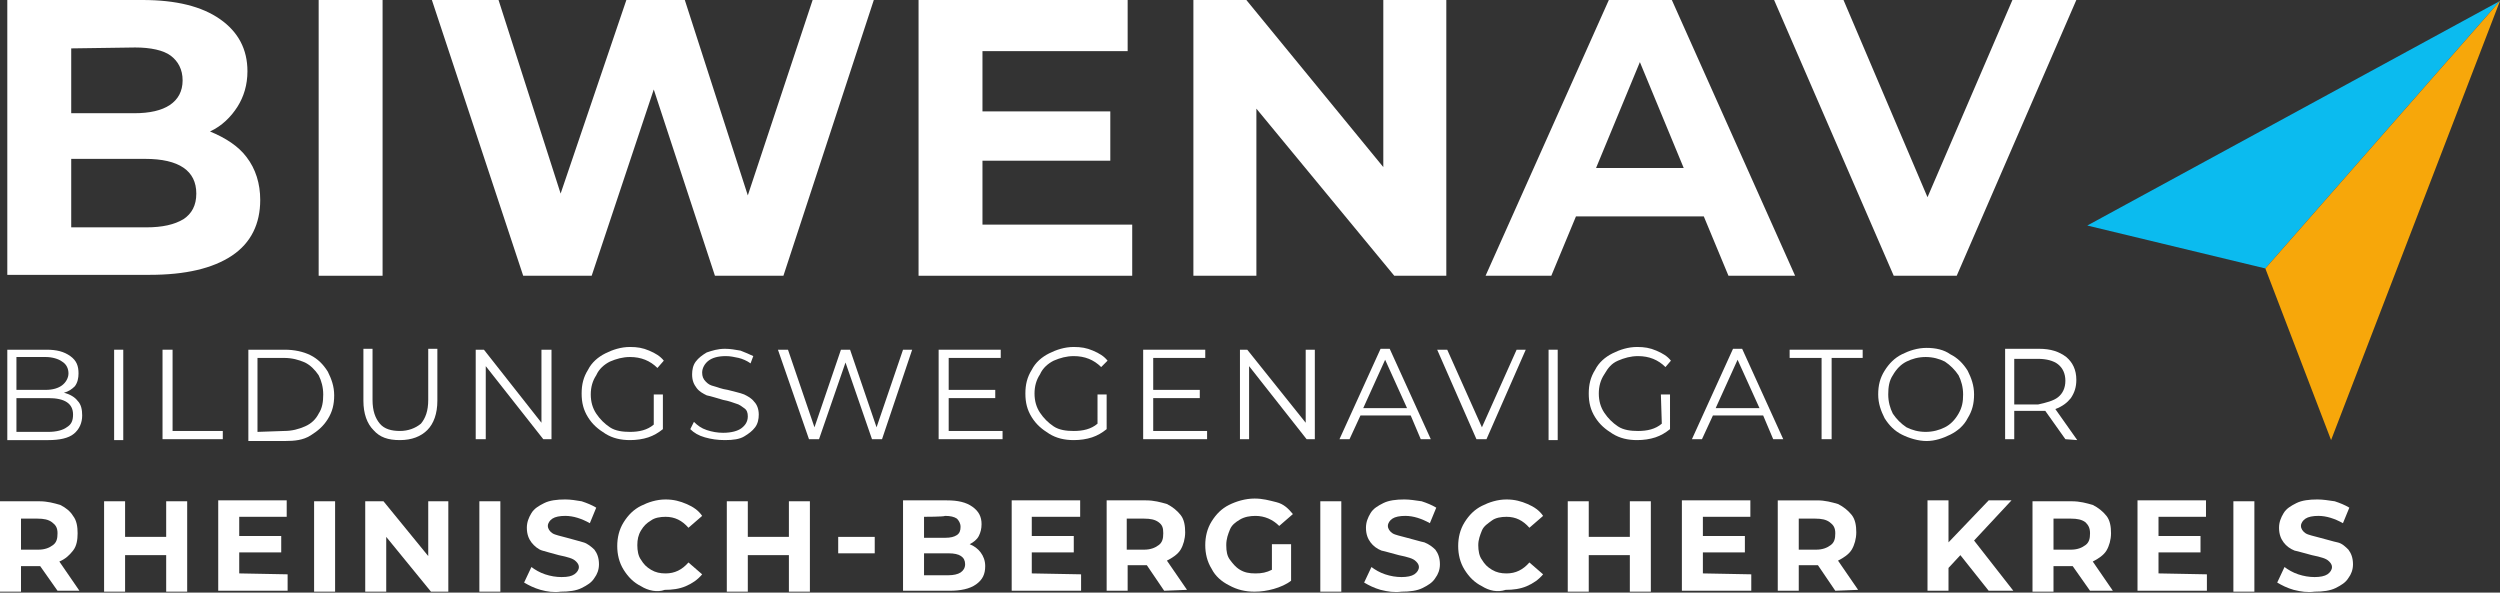
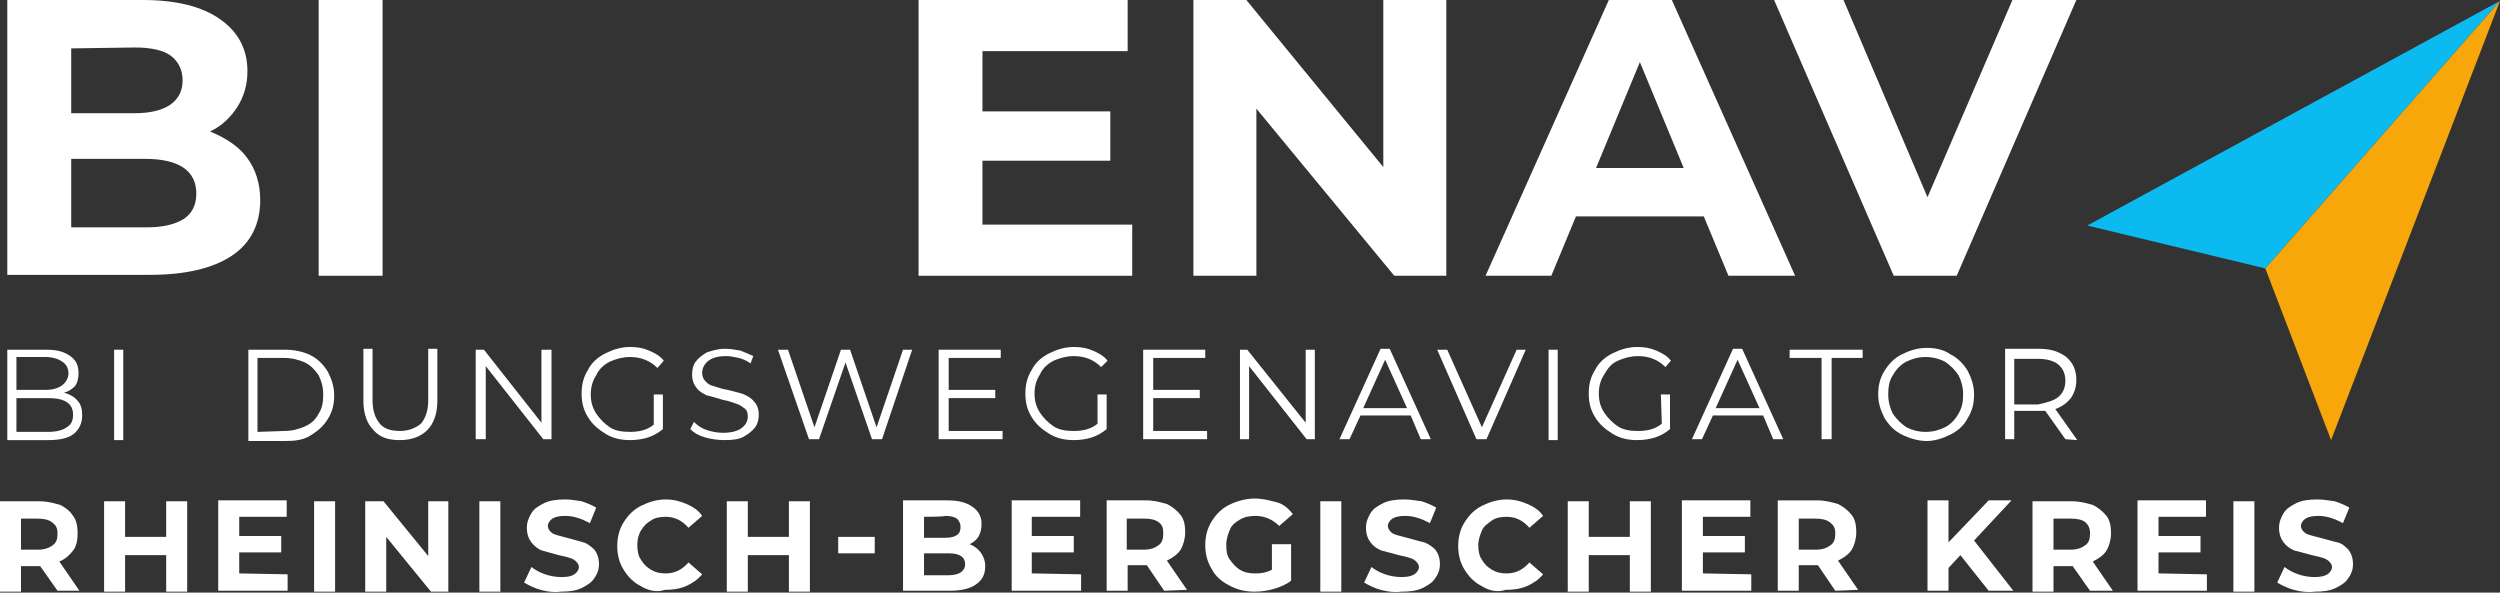
<svg xmlns="http://www.w3.org/2000/svg" version="1.1" id="Ebene_2_00000113312378222542910420000007709402232906749345_" x="0px" y="0px" viewBox="0 0 273.8 64.9" style="enable-background:new 0 0 273.8 64.9;" xml:space="preserve">
  <rect x="0" y="0" width="273.8" height="64.9" fill="#333333" stroke="none" />
  <style type="text/css"> .st0{fill:#0BBBEF;} .st1{fill:#F7A70A;} .st2{fill:#FFFFFF;} </style>
  <g id="Ebene_1-2">
    <g>
      <g>
        <polygon class="st0" points="228.6,24.7 273.8,0.1 248.1,29.4 " />
        <polygon class="st1" points="248.1,29.4 255.3,48.2 273.8,0.1 " />
        <path class="st2" d="M20.1,24c0.9-0.6,1.4-1.5,1.4-2.8c0-2.5-1.9-3.8-5.6-3.8H7.8v7.5h8.2C17.8,24.9,19.1,24.6,20.1,24 M7.8,5.3 v7.1h6.9c1.7,0,3-0.3,3.9-0.9C19.5,10.9,20,10,20,8.8s-0.5-2.1-1.3-2.7s-2.2-0.9-3.9-0.9L7.8,5.3L7.8,5.3z M27,17.2 c1,1.3,1.5,2.9,1.5,4.7c0,2.6-1,4.7-3.1,6.1s-5.1,2.1-9,2.1H0.8V0h14.8c3.7,0,6.5,0.7,8.5,2.1s3,3.3,3,5.7c0,1.5-0.4,2.8-1.1,3.9 s-1.7,2.1-3,2.7C24.7,15.1,26.1,16,27,17.2" />
        <rect x="34.9" y="0" class="st2" width="7" height="30.2" />
-         <polygon class="st2" points="95.7,0 85.8,30.2 78.3,30.2 71.6,9.8 64.8,30.2 57.3,30.2 47.3,0 54.6,0 61.4,21.2 68.6,0 75,0 81.9,21.4 89,0 " />
        <polygon class="st2" points="124,24.6 124,30.2 100.6,30.2 100.6,0 123.5,0 123.5,5.6 107.6,5.6 107.6,12.2 121.6,12.2 121.6,17.6 107.6,17.6 107.6,24.6 " />
        <polygon class="st2" points="158.4,0 158.4,30.2 152.7,30.2 137.6,11.9 137.6,30.2 130.7,30.2 130.7,0 136.5,0 151.5,18.3 151.5,0 " />
        <path class="st2" d="M184.4,18.4l-4.8-11.6l-4.8,11.6H184.4L184.4,18.4z M186.6,23.7h-14l-2.7,6.5h-7.2L176.2,0h6.9l13.5,30.2 h-7.3L186.6,23.7L186.6,23.7z" />
        <polygon class="st2" points="227.4,0 214.3,30.2 207.4,30.2 194.3,0 201.9,0 211.1,21.6 220.4,0 " />
      </g>
      <path class="st2" d="M7.3,46.8C7.8,46.5,8,46.1,8,45.4c0-1.2-0.9-1.8-2.7-1.8H1.8v3.7h3.5C6.2,47.3,6.9,47.1,7.3,46.8 M1.8,39.1 v3.6H5c0.8,0,1.4-0.2,1.8-0.5c0.4-0.3,0.7-0.8,0.7-1.3s-0.2-1-0.7-1.3c-0.4-0.3-1.1-0.5-1.8-0.5H1.8z M8.5,43.9 c0.4,0.4,0.5,1,0.5,1.6c0,0.8-0.3,1.5-0.9,2c-0.6,0.5-1.6,0.7-2.8,0.7H0.8v-9.9h4.3c1.1,0,1.9,0.2,2.6,0.7s0.9,1.1,0.9,1.9 c0,0.5-0.1,1-0.4,1.4C7.9,42.6,7.5,42.9,7,43C7.7,43.2,8.2,43.5,8.5,43.9" />
      <rect x="12.5" y="38.3" class="st2" width="1" height="9.9" />
-       <polygon class="st2" points="17.8,38.3 18.9,38.3 18.9,47.2 24.4,47.2 24.4,48.1 17.8,48.1 " />
      <g>
        <path class="st2" d="M31.1,47.2c0.9,0,1.6-0.2,2.3-0.5c0.7-0.3,1.2-0.8,1.5-1.4c0.4-0.6,0.5-1.3,0.5-2.1s-0.2-1.5-0.5-2.1 c-0.4-0.6-0.9-1.1-1.5-1.4c-0.7-0.3-1.4-0.5-2.3-0.5h-2.9v8.1L31.1,47.2L31.1,47.2z M27.2,38.3h4c1,0,2,0.2,2.8,0.6 c0.8,0.4,1.4,1,1.9,1.8c0.4,0.8,0.7,1.6,0.7,2.6s-0.2,1.8-0.7,2.6s-1.1,1.3-1.9,1.8s-1.7,0.6-2.8,0.6h-4V38.3L27.2,38.3z" />
        <path class="st2" d="M40.9,47.1c-0.7-0.7-1.1-1.8-1.1-3.2v-5.7h1v5.6c0,1.2,0.3,2,0.8,2.6c0.5,0.6,1.3,0.8,2.2,0.8 s1.7-0.3,2.3-0.8c0.5-0.6,0.8-1.4,0.8-2.6v-5.6h1v5.7c0,1.4-0.4,2.5-1.1,3.2c-0.7,0.7-1.7,1.1-3,1.1S41.6,47.9,40.9,47.1" />
      </g>
      <polygon class="st2" points="60.4,38.3 60.4,48.1 59.5,48.1 53.2,40.1 53.2,48.1 52.1,48.1 52.1,38.3 53,38.3 59.3,46.3 59.3,38.3 " />
      <g>
        <path class="st2" d="M71.6,43.2h1V47c-0.5,0.4-1,0.7-1.6,0.9s-1.3,0.3-2,0.3c-1,0-1.9-0.2-2.7-0.7s-1.4-1-1.9-1.8 c-0.5-0.8-0.7-1.6-0.7-2.6s0.2-1.8,0.7-2.6c0.4-0.8,1.1-1.4,1.9-1.8s1.7-0.7,2.7-0.7c0.8,0,1.4,0.1,2.1,0.4s1.2,0.6,1.6,1.1 L72,40.3c-0.8-0.8-1.8-1.2-3-1.2c-0.8,0-1.5,0.2-2.2,0.5c-0.6,0.3-1.2,0.8-1.5,1.5c-0.4,0.6-0.6,1.3-0.6,2.1s0.2,1.5,0.6,2.1 s0.9,1.1,1.5,1.5s1.4,0.5,2.2,0.5c1,0,1.9-0.2,2.6-0.8L71.6,43.2L71.6,43.2z" />
        <path class="st2" d="M77.2,47.9c-0.7-0.2-1.2-0.5-1.6-0.9l0.4-0.8c0.4,0.4,0.8,0.7,1.4,0.9c0.6,0.2,1.2,0.3,1.8,0.3 c0.9,0,1.6-0.2,2-0.5c0.4-0.3,0.7-0.7,0.7-1.3c0-0.4-0.1-0.7-0.4-0.9s-0.5-0.4-0.9-0.5c-0.3-0.1-0.8-0.3-1.4-0.4 c-0.7-0.2-1.3-0.4-1.8-0.5c-0.4-0.2-0.8-0.4-1.1-0.8s-0.5-0.8-0.5-1.5c0-0.5,0.1-1,0.4-1.4s0.7-0.7,1.2-1c0.6-0.2,1.2-0.4,2-0.4 c0.6,0,1.1,0.1,1.7,0.2c0.5,0.2,1,0.4,1.4,0.6l-0.3,0.8c-0.4-0.3-0.9-0.5-1.3-0.6c-0.5-0.1-0.9-0.2-1.4-0.2 c-0.9,0-1.5,0.2-1.9,0.5c-0.4,0.3-0.7,0.8-0.7,1.3c0,0.4,0.1,0.7,0.4,1s0.5,0.4,0.9,0.5s0.8,0.3,1.5,0.4c0.7,0.2,1.3,0.3,1.8,0.5 c0.4,0.2,0.8,0.4,1.1,0.8c0.3,0.3,0.5,0.8,0.5,1.4c0,0.5-0.1,1-0.4,1.4c-0.3,0.4-0.7,0.7-1.2,1s-1.2,0.4-2.1,0.4 C78.6,48.2,77.9,48.1,77.2,47.9" />
      </g>
      <polygon class="st2" points="99.9,38.3 96.6,48.1 95.5,48.1 92.6,39.7 89.7,48.1 88.6,48.1 85.2,38.3 86.3,38.3 89.2,46.8 92.1,38.3 93.1,38.3 96,46.8 98.9,38.3 " />
      <polygon class="st2" points="109.8,47.2 109.8,48.1 102.8,48.1 102.8,38.3 109.6,38.3 109.6,39.2 103.9,39.2 103.9,42.7 109,42.7 109,43.6 103.9,43.6 103.9,47.2 " />
      <path class="st2" d="M120.2,43.2h1V47c-0.5,0.4-1,0.7-1.6,0.9s-1.3,0.3-2,0.3c-1,0-1.9-0.2-2.7-0.7s-1.4-1-1.9-1.8 s-0.7-1.6-0.7-2.6s0.2-1.8,0.7-2.6c0.4-0.8,1.1-1.4,1.9-1.8s1.7-0.7,2.7-0.7c0.8,0,1.4,0.1,2.1,0.4s1.2,0.6,1.6,1.1l-0.7,0.7 c-0.8-0.8-1.8-1.2-3-1.2c-0.8,0-1.5,0.2-2.2,0.5c-0.6,0.3-1.2,0.8-1.5,1.5c-0.4,0.6-0.6,1.3-0.6,2.1s0.2,1.5,0.6,2.1 s0.9,1.1,1.5,1.5s1.4,0.5,2.2,0.5c1,0,1.9-0.2,2.6-0.8L120.2,43.2L120.2,43.2z" />
      <polygon class="st2" points="132.2,47.2 132.2,48.1 125.2,48.1 125.2,38.3 132,38.3 132,39.2 126.3,39.2 126.3,42.7 131.4,42.7 131.4,43.6 126.3,43.6 126.3,47.2 " />
      <polygon class="st2" points="144,38.3 144,48.1 143.1,48.1 136.8,40.1 136.8,48.1 135.8,48.1 135.8,38.3 136.6,38.3 143,46.3 143,38.3 " />
      <path class="st2" d="M154.1,44.7l-2.4-5.3l-2.4,5.3H154.1L154.1,44.7z M154.5,45.5H149l-1.2,2.6h-1.1l4.5-9.9h1l4.5,9.9h-1.1 L154.5,45.5L154.5,45.5z" />
      <polygon class="st2" points="167.1,38.3 162.8,48.1 161.7,48.1 157.4,38.3 158.5,38.3 162.3,46.8 166.1,38.3 " />
      <rect x="169.6" y="38.3" class="st2" width="1" height="9.9" />
      <path class="st2" d="M181.9,43.2h1V47c-0.5,0.4-1,0.7-1.6,0.9s-1.3,0.3-2,0.3c-1,0-1.9-0.2-2.7-0.7s-1.4-1-1.9-1.8 s-0.7-1.6-0.7-2.6s0.2-1.8,0.7-2.6c0.4-0.8,1.1-1.4,1.9-1.8s1.7-0.7,2.7-0.7c0.8,0,1.4,0.1,2.1,0.4s1.2,0.6,1.6,1.1l-0.6,0.7 c-0.8-0.8-1.8-1.2-3-1.2c-0.8,0-1.5,0.2-2.2,0.5s-1.1,0.8-1.5,1.5c-0.4,0.6-0.6,1.3-0.6,2.1s0.2,1.5,0.6,2.1 c0.4,0.6,0.9,1.1,1.5,1.5s1.4,0.5,2.2,0.5c1,0,1.9-0.2,2.6-0.8L181.9,43.2L181.9,43.2z" />
      <path class="st2" d="M192.7,44.7l-2.4-5.3l-2.4,5.3H192.7L192.7,44.7z M193.1,45.5h-5.5l-1.2,2.6h-1.1l4.5-9.9h1l4.5,9.9h-1.1 L193.1,45.5L193.1,45.5z" />
      <polygon class="st2" points="199.5,39.2 196,39.2 196,38.3 204,38.3 204,39.2 200.6,39.2 200.6,48.1 199.5,48.1 " />
      <g>
        <path class="st2" d="M213,46.8c0.6-0.3,1.1-0.8,1.5-1.5s0.5-1.3,0.5-2.1s-0.2-1.5-0.5-2.1c-0.4-0.6-0.9-1.1-1.5-1.5 c-0.6-0.3-1.3-0.5-2.1-0.5s-1.5,0.2-2.1,0.5c-0.6,0.3-1.1,0.8-1.5,1.5c-0.4,0.6-0.5,1.3-0.5,2.1s0.2,1.5,0.5,2.1 c0.4,0.6,0.9,1.1,1.5,1.5c0.6,0.3,1.3,0.5,2.1,0.5S212.4,47.1,213,46.8 M208.3,47.6c-0.8-0.4-1.4-1-1.9-1.8 c-0.4-0.8-0.7-1.6-0.7-2.6s0.2-1.8,0.7-2.6s1.1-1.4,1.9-1.8s1.7-0.7,2.7-0.7s1.9,0.2,2.6,0.7c0.8,0.4,1.4,1,1.9,1.8 c0.4,0.8,0.7,1.6,0.7,2.6s-0.2,1.8-0.7,2.6c-0.4,0.8-1.1,1.4-1.9,1.8c-0.8,0.4-1.7,0.7-2.6,0.7S209.1,48,208.3,47.6" />
        <path class="st2" d="M225.4,43.5c0.5-0.4,0.8-1,0.8-1.8s-0.3-1.4-0.8-1.8s-1.3-0.6-2.2-0.6h-2.6v5h2.6 C224.1,44.1,224.9,43.9,225.4,43.5 M226.2,48.1L224,45c-0.2,0-0.5,0-0.8,0h-2.6v3.1h-1v-9.9h3.7c1.3,0,2.2,0.3,3,0.9 c0.7,0.6,1.1,1.4,1.1,2.5c0,0.8-0.2,1.4-0.6,2c-0.4,0.5-0.9,0.9-1.7,1.2l2.4,3.4L226.2,48.1L226.2,48.1z" />
      </g>
      <g>
        <path class="st2" d="M6.3,64.7L4.4,62H2.3v2.8H0v-9.9h4.3c0.9,0,1.6,0.2,2.3,0.4C7.2,55.6,7.7,56,8,56.5c0.4,0.5,0.5,1.2,0.5,1.9 S8.4,59.8,8,60.3s-0.8,0.9-1.5,1.2l2.2,3.2C8.7,64.7,6.3,64.7,6.3,64.7z M5.7,57.2c-0.4-0.3-0.9-0.4-1.6-0.4H2.3v3.4h1.9 c0.7,0,1.2-0.2,1.6-0.5s0.5-0.7,0.5-1.3S6.1,57.5,5.7,57.2z" />
        <path class="st2" d="M20.5,54.9v9.9h-2.3v-4h-4.5v4h-2.3v-9.9h2.3v3.9h4.5v-3.9C18.2,54.9,20.5,54.9,20.5,54.9z" />
        <path class="st2" d="M31.5,62.9v1.8h-7.6v-9.9h7.5v1.8h-5.2v2.1h4.6v1.8h-4.6v2.3L31.5,62.9L31.5,62.9z" />
        <path class="st2" d="M34.4,54.9h2.3v9.9h-2.3C34.4,64.7,34.4,54.9,34.4,54.9z" />
        <path class="st2" d="M49.1,54.9v9.9h-1.9l-4.9-6v6h-2.3v-9.9H42l4.9,6v-6C46.9,54.9,49.1,54.9,49.1,54.9z" />
        <path class="st2" d="M52.5,54.9h2.3v9.9h-2.3C52.5,64.7,52.5,54.9,52.5,54.9z" />
        <path class="st2" d="M59.2,64.6c-0.7-0.2-1.3-0.5-1.8-0.8l0.8-1.7c0.4,0.3,0.9,0.6,1.5,0.8c0.6,0.2,1.2,0.3,1.8,0.3 c0.7,0,1.1-0.1,1.4-0.3c0.3-0.2,0.5-0.5,0.5-0.8c0-0.2-0.1-0.4-0.3-0.6c-0.2-0.2-0.4-0.3-0.7-0.4s-0.7-0.2-1.2-0.3 c-0.8-0.2-1.4-0.4-1.8-0.5s-0.9-0.5-1.2-0.9s-0.5-0.9-0.5-1.6c0-0.6,0.2-1.1,0.5-1.6c0.3-0.5,0.8-0.8,1.4-1.1 c0.6-0.3,1.4-0.4,2.3-0.4c0.6,0,1.2,0.1,1.8,0.2c0.6,0.2,1.1,0.4,1.6,0.7l-0.7,1.7c-0.9-0.5-1.8-0.8-2.7-0.8 c-0.6,0-1.1,0.1-1.4,0.3s-0.5,0.5-0.5,0.8s0.2,0.6,0.5,0.8s0.9,0.3,1.6,0.5c0.8,0.2,1.4,0.4,1.8,0.5s0.9,0.5,1.2,0.8 c0.3,0.4,0.5,0.9,0.5,1.6c0,0.6-0.2,1.1-0.5,1.5c-0.3,0.5-0.8,0.8-1.4,1.1c-0.6,0.3-1.4,0.4-2.3,0.4 C60.7,64.9,59.9,64.8,59.2,64.6L59.2,64.6z" />
        <path class="st2" d="M70.2,64.2c-0.8-0.4-1.4-1-1.9-1.8c-0.5-0.8-0.7-1.7-0.7-2.6s0.2-1.8,0.7-2.6c0.5-0.8,1.1-1.4,1.9-1.8 c0.8-0.4,1.7-0.7,2.7-0.7c0.9,0,1.6,0.2,2.3,0.5s1.3,0.7,1.7,1.3l-1.5,1.3c-0.7-0.8-1.5-1.2-2.5-1.2c-0.6,0-1.2,0.1-1.6,0.4 c-0.5,0.3-0.8,0.6-1.1,1.1s-0.4,1-0.4,1.6s0.1,1.2,0.4,1.6c0.3,0.5,0.6,0.8,1.1,1.1s1,0.4,1.6,0.4c1,0,1.8-0.4,2.5-1.2l1.5,1.3 c-0.5,0.6-1.1,1-1.8,1.3c-0.7,0.3-1.5,0.4-2.3,0.4C72,64.9,71,64.7,70.2,64.2L70.2,64.2z" />
        <path class="st2" d="M88.7,54.9v9.9h-2.3v-4h-4.5v4h-2.3v-9.9h2.3v3.9h4.5v-3.9C86.4,54.9,88.7,54.9,88.7,54.9z" />
        <path class="st2" d="M91.8,58.8h4v1.8h-4V58.8z" />
        <path class="st2" d="M107.4,60.5c0.3,0.4,0.5,0.9,0.5,1.5c0,0.9-0.3,1.5-1,2c-0.7,0.5-1.7,0.7-2.9,0.7h-5.1v-9.9h4.8 c1.2,0,2.1,0.2,2.8,0.7s1,1.1,1,1.9c0,0.5-0.1,0.9-0.3,1.3c-0.2,0.4-0.6,0.7-1,0.9C106.7,59.8,107.1,60.1,107.4,60.5L107.4,60.5z M101.2,56.6v2.3h2.3c0.6,0,1-0.1,1.3-0.3s0.4-0.5,0.4-0.9s-0.2-0.7-0.4-0.9c-0.3-0.2-0.7-0.3-1.3-0.3 C103.4,56.6,101.2,56.6,101.2,56.6z M105.2,62.7c0.3-0.2,0.5-0.5,0.5-0.9c0-0.8-0.6-1.2-1.8-1.2h-2.7V63h2.7 C104.4,63,104.9,62.9,105.2,62.7L105.2,62.7z" />
        <path class="st2" d="M118.4,62.9v1.8h-7.6v-9.9h7.5v1.8H113v2.1h4.6v1.8H113v2.3L118.4,62.9L118.4,62.9z" />
        <path class="st2" d="M127.5,64.7l-1.9-2.8h-2.1v2.8h-2.3v-9.9h4.3c0.9,0,1.6,0.2,2.3,0.4c0.6,0.3,1.1,0.7,1.5,1.2 c0.4,0.5,0.5,1.2,0.5,1.9s-0.2,1.4-0.5,1.9s-0.9,0.9-1.5,1.2l2.2,3.2L127.5,64.7L127.5,64.7z M126.9,57.2 c-0.4-0.3-0.9-0.4-1.6-0.4h-1.9v3.4h1.9c0.7,0,1.2-0.2,1.6-0.5s0.5-0.7,0.5-1.3S127.3,57.5,126.9,57.2z" />
        <path class="st2" d="M139.3,59.6h2.1v4c-0.5,0.4-1.2,0.7-1.9,0.9c-0.7,0.2-1.4,0.3-2.1,0.3c-1,0-1.9-0.2-2.8-0.7 c-0.8-0.4-1.5-1-1.9-1.8c-0.5-0.8-0.7-1.7-0.7-2.6s0.2-1.8,0.7-2.6s1.1-1.4,1.9-1.8s1.8-0.7,2.8-0.7c0.9,0,1.6,0.2,2.4,0.4 s1.3,0.7,1.8,1.3l-1.5,1.3c-0.7-0.7-1.6-1.1-2.6-1.1c-0.6,0-1.2,0.1-1.7,0.4c-0.5,0.3-0.9,0.6-1.1,1.1s-0.4,1-0.4,1.7 s0.1,1.2,0.4,1.6s0.6,0.8,1.1,1.1c0.5,0.3,1,0.4,1.7,0.4c0.7,0,1.2-0.1,1.8-0.4L139.3,59.6L139.3,59.6z" />
        <path class="st2" d="M144.6,54.9h2.3v9.9h-2.3C144.6,64.7,144.6,54.9,144.6,54.9z" />
        <path class="st2" d="M151.2,64.6c-0.7-0.2-1.3-0.5-1.8-0.8l0.8-1.7c0.4,0.3,0.9,0.6,1.5,0.8s1.2,0.3,1.8,0.3 c0.6,0,1.1-0.1,1.4-0.3c0.3-0.2,0.5-0.5,0.5-0.8c0-0.2-0.1-0.4-0.3-0.6c-0.2-0.2-0.4-0.3-0.7-0.4c-0.3-0.1-0.7-0.2-1.2-0.3 c-0.8-0.2-1.4-0.4-1.9-0.5c-0.5-0.2-0.9-0.5-1.2-0.9s-0.5-0.9-0.5-1.6c0-0.6,0.2-1.1,0.5-1.6c0.3-0.5,0.8-0.8,1.4-1.1 s1.4-0.4,2.3-0.4c0.6,0,1.2,0.1,1.9,0.2c0.6,0.2,1.1,0.4,1.6,0.7l-0.7,1.7c-0.9-0.5-1.8-0.8-2.7-0.8c-0.6,0-1.1,0.1-1.4,0.3 c-0.3,0.2-0.5,0.5-0.5,0.8s0.2,0.6,0.5,0.8s0.9,0.3,1.6,0.5c0.8,0.2,1.4,0.4,1.9,0.5c0.5,0.2,0.9,0.5,1.2,0.8 c0.3,0.4,0.5,0.9,0.5,1.6c0,0.6-0.2,1.1-0.5,1.5c-0.3,0.5-0.8,0.8-1.4,1.1s-1.4,0.4-2.3,0.4C152.7,64.9,152,64.8,151.2,64.6 L151.2,64.6z" />
        <path class="st2" d="M162.3,64.2c-0.8-0.4-1.4-1-1.9-1.8c-0.5-0.8-0.7-1.7-0.7-2.6s0.2-1.8,0.7-2.6c0.5-0.8,1.1-1.4,1.9-1.8 c0.8-0.4,1.7-0.7,2.7-0.7c0.9,0,1.6,0.2,2.3,0.5s1.3,0.7,1.7,1.3l-1.5,1.3c-0.7-0.8-1.5-1.2-2.5-1.2c-0.6,0-1.2,0.1-1.6,0.4 s-0.9,0.6-1.1,1.1s-0.4,1-0.4,1.6s0.1,1.2,0.4,1.6c0.3,0.5,0.6,0.8,1.1,1.1s1,0.4,1.6,0.4c1,0,1.8-0.4,2.5-1.2l1.5,1.3 c-0.5,0.6-1.1,1-1.8,1.3c-0.7,0.3-1.5,0.4-2.3,0.4C164,64.9,163.1,64.7,162.3,64.2L162.3,64.2z" />
        <path class="st2" d="M180.8,54.9v9.9h-2.3v-4H174v4h-2.3v-9.9h2.3v3.9h4.5v-3.9C178.5,54.9,180.8,54.9,180.8,54.9z" />
        <path class="st2" d="M191.8,62.9v1.8h-7.6v-9.9h7.5v1.8h-5.2v2.1h4.6v1.8h-4.6v2.3L191.8,62.9L191.8,62.9z" />
        <path class="st2" d="M201,64.7l-1.9-2.8H197v2.8h-2.3v-9.9h4.3c0.9,0,1.6,0.2,2.3,0.4c0.6,0.3,1.1,0.7,1.5,1.2 c0.4,0.5,0.5,1.2,0.5,1.9s-0.2,1.4-0.5,1.9s-0.9,0.9-1.5,1.2l2.2,3.2L201,64.7L201,64.7z M200.4,57.2c-0.4-0.3-0.9-0.4-1.6-0.4 H197v3.4h1.9c0.7,0,1.2-0.2,1.6-0.5s0.5-0.7,0.5-1.3S200.8,57.5,200.4,57.2z" />
        <path class="st2" d="M214.7,60.8l-1.3,1.4v2.5h-2.3v-9.9h2.3v4.6l4.4-4.6h2.5l-4.1,4.4l4.3,5.5h-2.7L214.7,60.8L214.7,60.8z" />
        <path class="st2" d="M228.9,64.7L227,62h-2.1v2.8h-2.3v-9.9h4.3c0.9,0,1.6,0.2,2.3,0.4c0.6,0.3,1.1,0.7,1.5,1.2 c0.4,0.5,0.5,1.2,0.5,1.9s-0.2,1.4-0.5,1.9s-0.9,0.9-1.5,1.2l2.2,3.2L228.9,64.7L228.9,64.7z M228.4,57.2 c-0.4-0.3-0.9-0.4-1.6-0.4h-1.9v3.4h1.9c0.7,0,1.2-0.2,1.6-0.5s0.5-0.7,0.5-1.3S228.7,57.5,228.4,57.2z" />
        <path class="st2" d="M241.7,62.9v1.8h-7.6v-9.9h7.5v1.8h-5.2v2.1h4.6v1.8h-4.6v2.3L241.7,62.9L241.7,62.9z" />
        <path class="st2" d="M244.6,54.9h2.3v9.9h-2.3C244.6,64.7,244.6,54.9,244.6,54.9z" />
        <path class="st2" d="M251.2,64.6c-0.7-0.2-1.3-0.5-1.8-0.8l0.8-1.7c0.4,0.3,0.9,0.6,1.5,0.8s1.2,0.3,1.8,0.3 c0.6,0,1.1-0.1,1.4-0.3c0.3-0.2,0.5-0.5,0.5-0.8c0-0.2-0.1-0.4-0.3-0.6c-0.2-0.2-0.4-0.3-0.7-0.4c-0.3-0.1-0.7-0.2-1.2-0.3 c-0.8-0.2-1.4-0.4-1.9-0.5c-0.5-0.2-0.9-0.5-1.2-0.9s-0.5-0.9-0.5-1.6c0-0.6,0.2-1.1,0.5-1.6c0.3-0.5,0.8-0.8,1.4-1.1 s1.4-0.4,2.3-0.4c0.6,0,1.2,0.1,1.9,0.2c0.6,0.2,1.1,0.4,1.6,0.7l-0.7,1.7c-0.9-0.5-1.8-0.8-2.7-0.8c-0.6,0-1.1,0.1-1.4,0.3 c-0.3,0.2-0.5,0.5-0.5,0.8s0.2,0.6,0.5,0.8s0.9,0.3,1.6,0.5c0.8,0.2,1.4,0.4,1.9,0.5s0.9,0.5,1.2,0.8c0.3,0.4,0.5,0.9,0.5,1.6 c0,0.6-0.2,1.1-0.5,1.5c-0.3,0.5-0.8,0.8-1.4,1.1s-1.4,0.4-2.3,0.4C252.7,64.9,252,64.8,251.2,64.6L251.2,64.6z" />
      </g>
    </g>
  </g>
</svg>